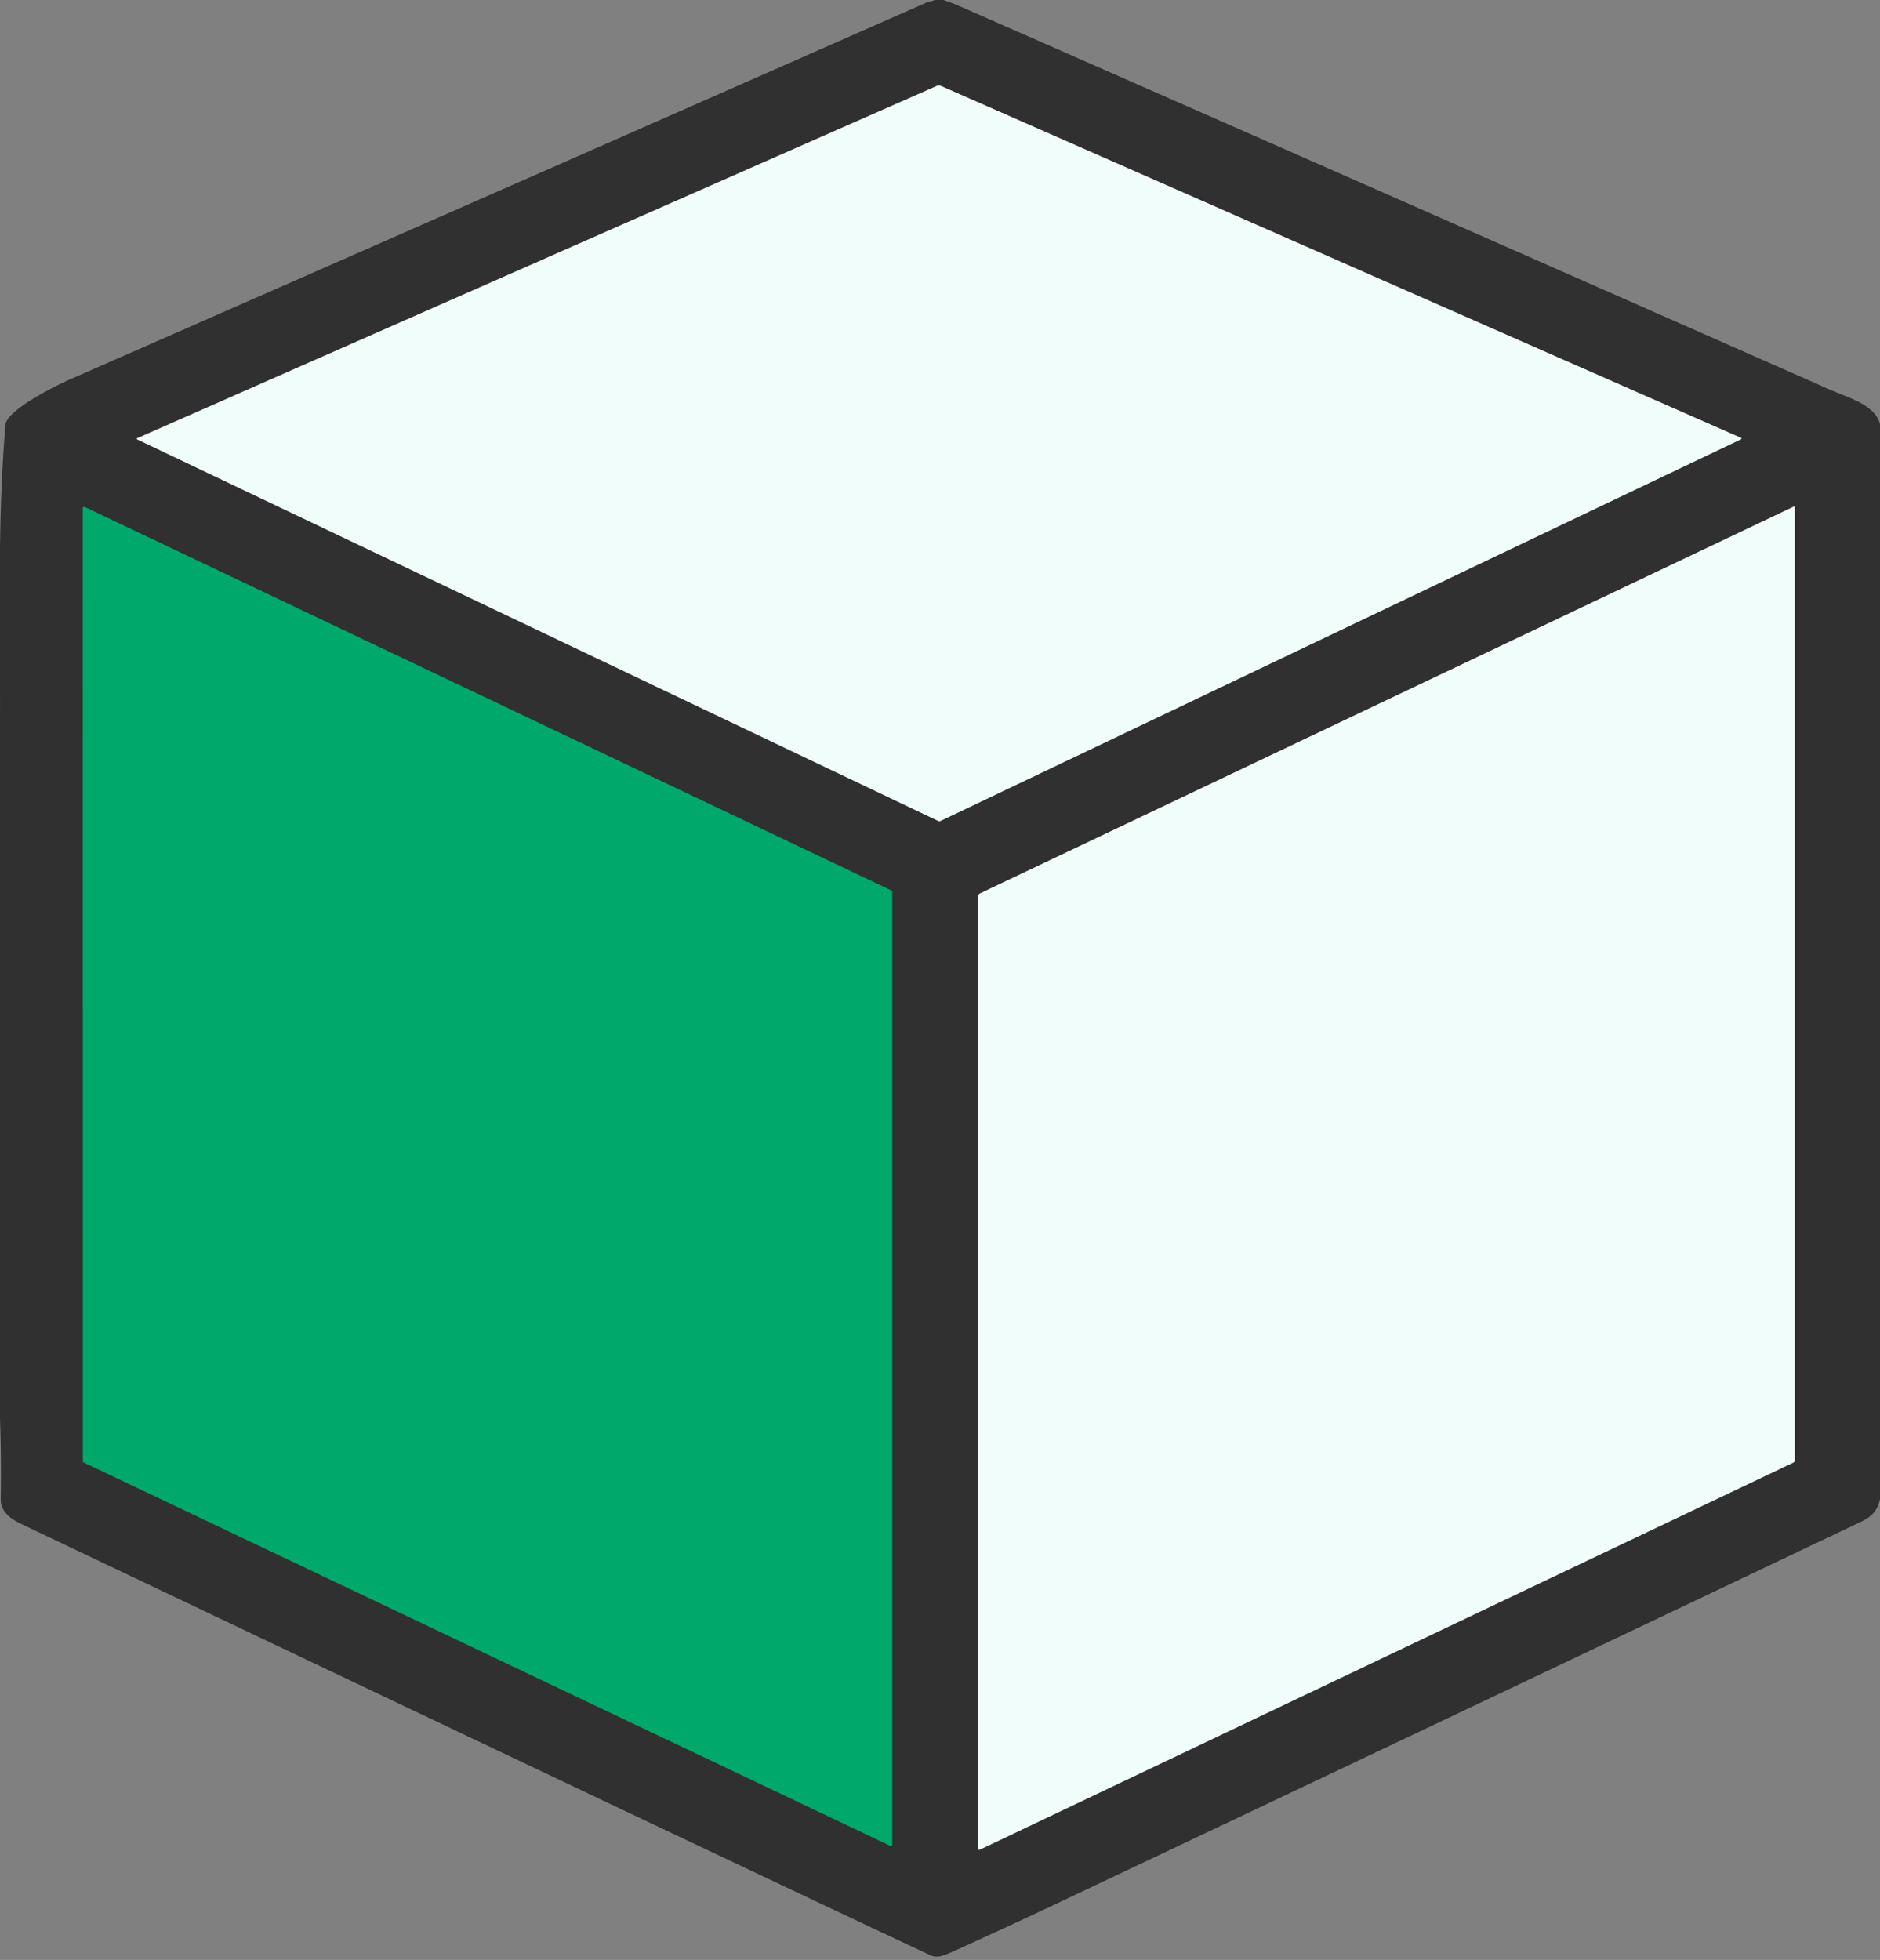
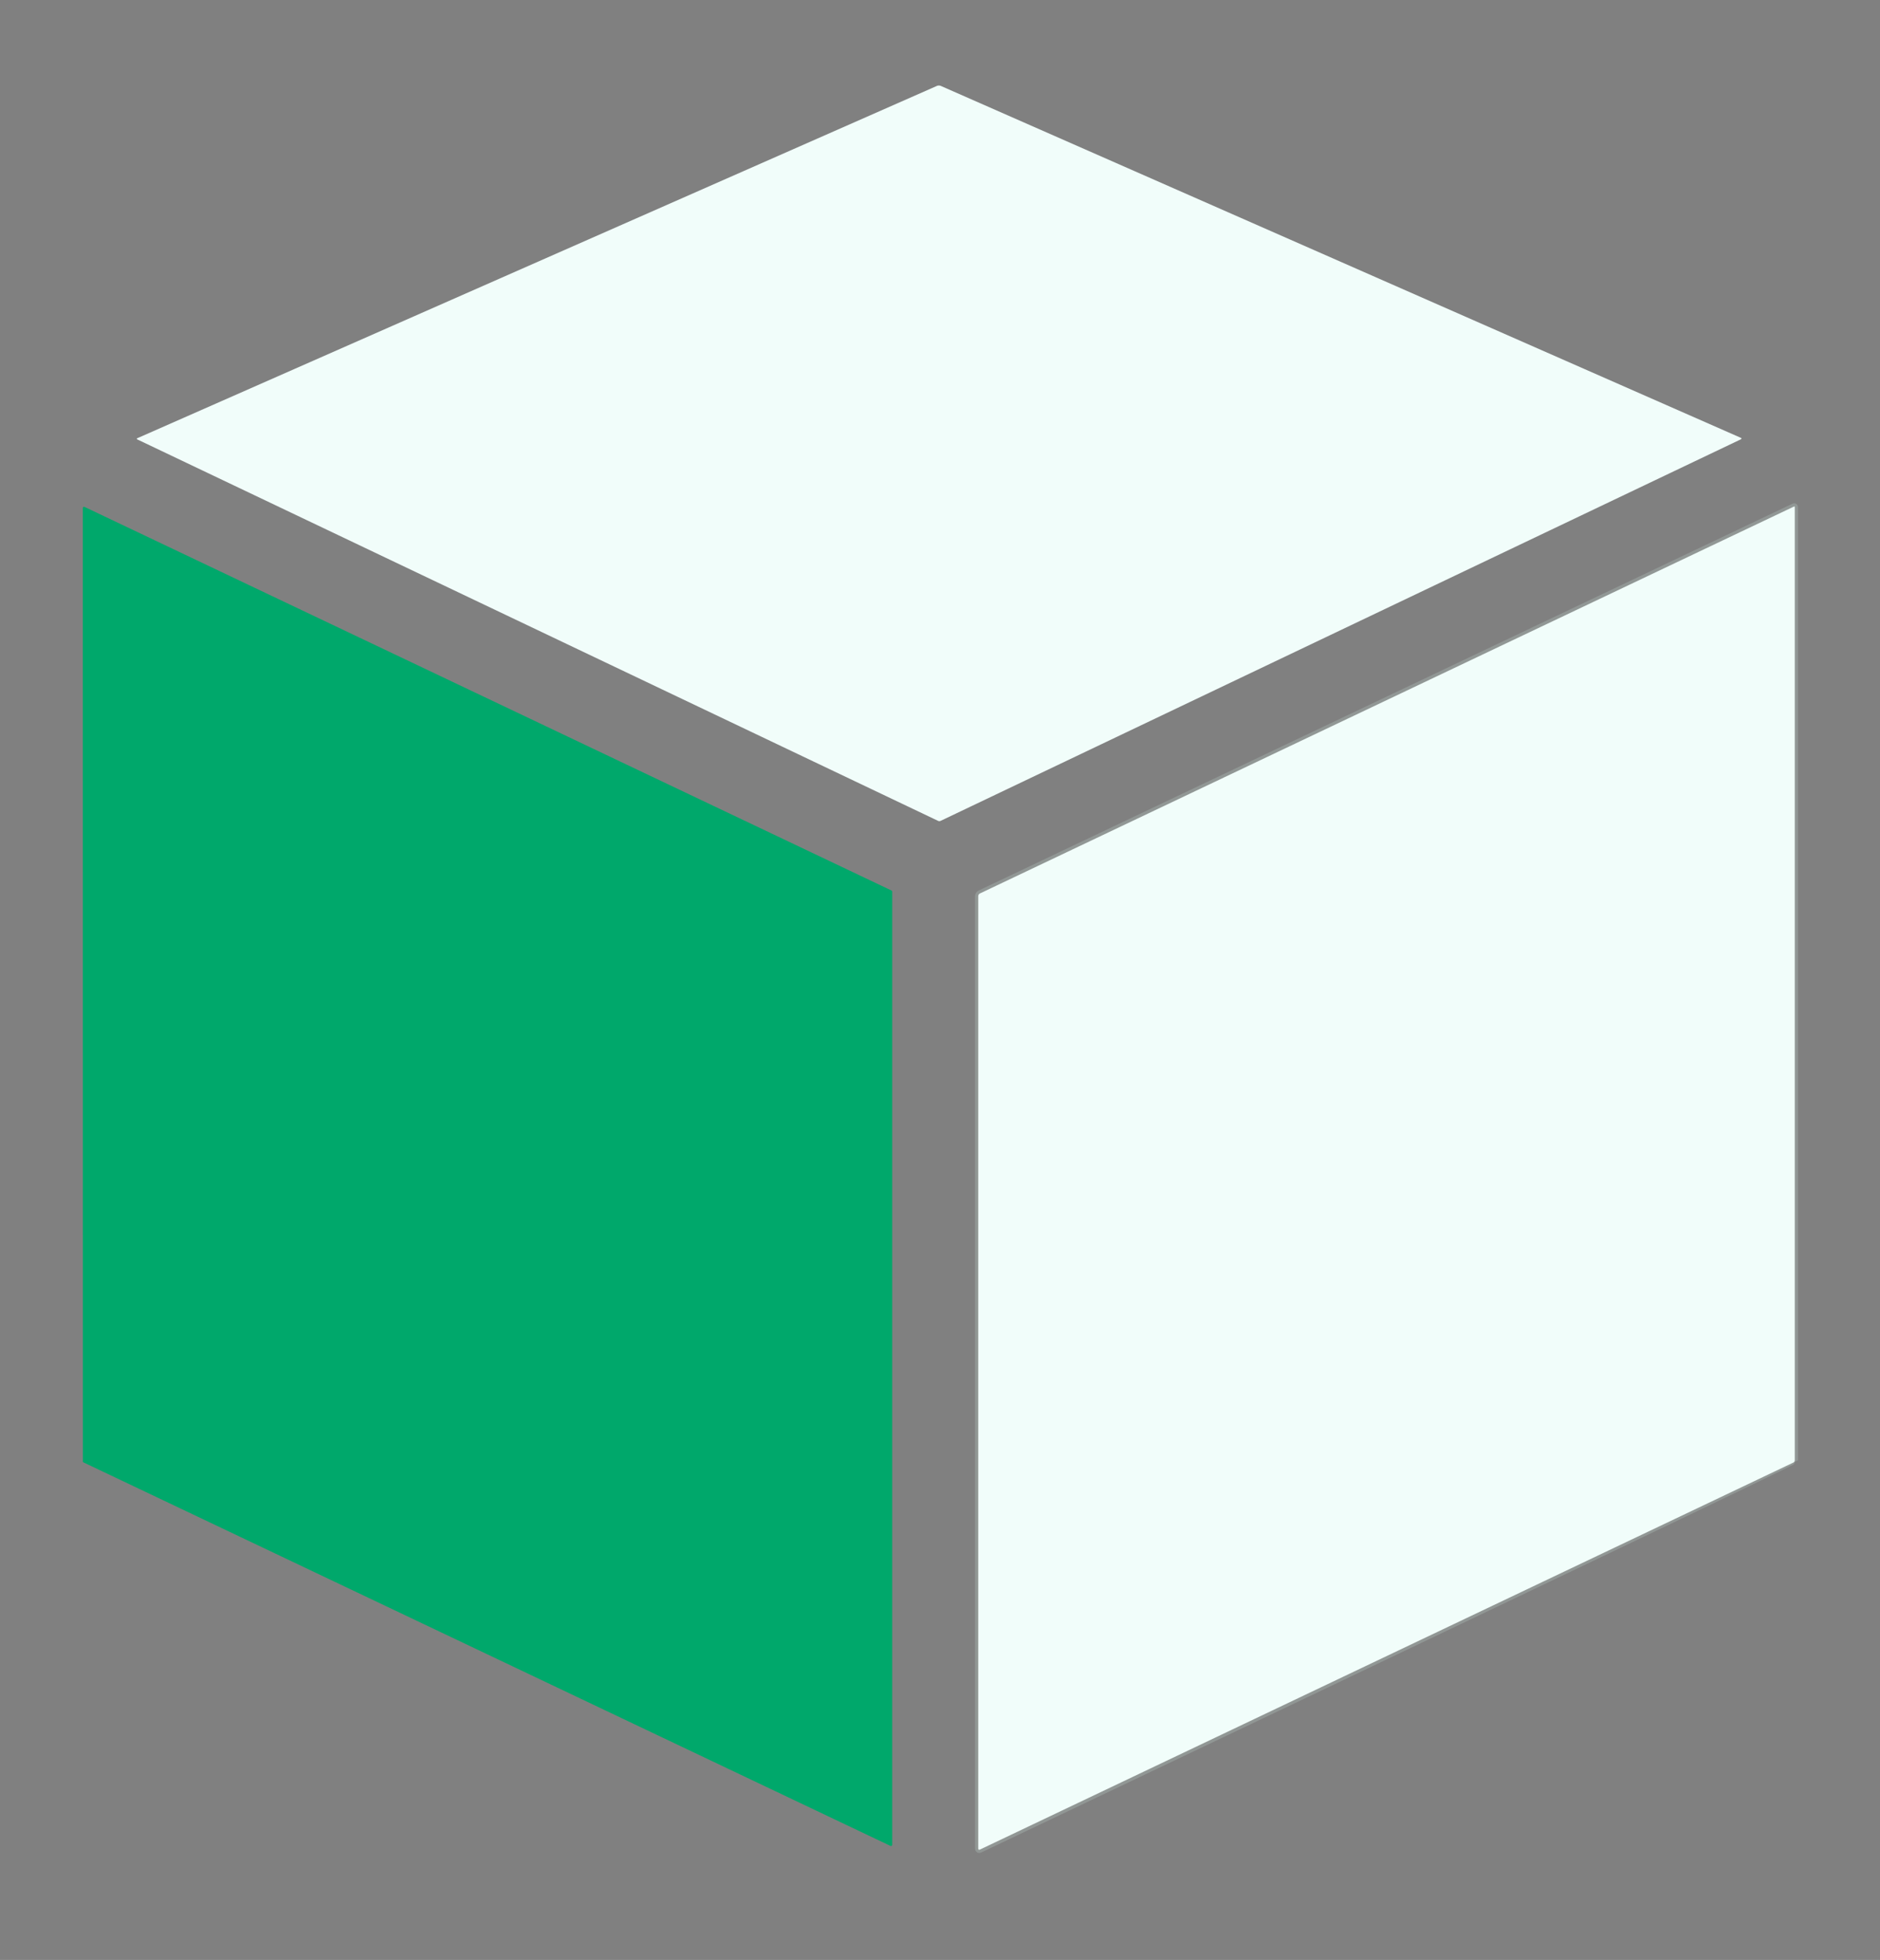
<svg xmlns="http://www.w3.org/2000/svg" xmlns:ns1="http://sodipodi.sourceforge.net/DTD/sodipodi-0.dtd" xmlns:ns2="http://www.inkscape.org/namespaces/inkscape" version="1.1" viewBox="0.00 0.00 590.00 615.00" id="svg7" ns1:docname="b.svg" ns2:version="1.3 (0e150ed6c4, 2023-07-21)">
  <rect x="0.00" y="0.00" width="590.00" height="615.00" fill="#808080" stroke="none" />
  <defs id="defs7" />
  <ns1:namedview id="namedview7" pagecolor="#ffffff" bordercolor="#000000" borderopacity="0.25" ns2:showpageshadow="2" ns2:pageopacity="0.0" ns2:pagecheckerboard="0" ns2:deskcolor="#d1d1d1" ns2:zoom="1.3235772" ns2:cx="295.03379" ns2:cy="307.50001" ns2:window-width="1920" ns2:window-height="1010" ns2:window-x="-6" ns2:window-y="-6" ns2:window-maximized="1" ns2:current-layer="svg7" />
  <g stroke-width="2.00" fill="none" stroke-linecap="butt" id="g3">
-     <path stroke="#919795" vector-effect="non-scaling-stroke" d="   M 43.06 137.87   L 294.39 257.57   A 0.97 0.94 -44.2 0 0 295.20 257.57   L 546.21 137.91   Q 546.84 137.61 546.21 137.33   L 295.28 26.97   A 1.62 1.61 -45.2 0 0 293.98 26.98   L 43.06 137.52   A 0.19 0.19 0.0 0 0 43.06 137.87" id="path1" />
-     <path stroke="#919795" vector-effect="non-scaling-stroke" d="   M 563.25 159.14   Q 563.25 158.83 562.97 158.96   L 307.58 280.33   Q 307.00 280.60 307.00 281.24   L 307.00 579.99   Q 307.00 580.62 307.57 580.35   L 562.78 458.94   Q 563.25 458.71 563.25 458.20   L 563.25 159.14" id="path2" />
-     <path stroke="#18553c" vector-effect="non-scaling-stroke" d="   M 280.00 279.79   A 0.39 0.39 0.0 0 0 279.78 279.43   L 26.55 159.07   A 0.39 0.39 0.0 0 0 25.99 159.43   L 26.01 458.53   A 0.39 0.39 0.0 0 0 26.23 458.89   L 279.44 579.21   A 0.39 0.39 0.0 0 0 280.00 578.85   L 280.00 279.79" id="path3" />
+     <path stroke="#919795" vector-effect="non-scaling-stroke" d="   M 563.25 159.14   Q 563.25 158.83 562.97 158.96   L 307.58 280.33   Q 307.00 280.60 307.00 281.24   L 307.00 579.99   Q 307.00 580.62 307.57 580.35   Q 563.25 458.71 563.25 458.20   L 563.25 159.14" id="path2" />
  </g>
-   <path fill="#303030" d="   M 293.31 0.00   L 296.05 0.00   Q 299.00 0.99 300.41 1.61   Q 437.55 61.89 574.59 122.40   C 580.01 124.79 588.46 126.99 590.00 133.07   L 590.00 470.31   C 589.29 473.92 587.49 475.87 584.02 477.52   Q 458.06 537.46 331.98 597.14   Q 315.43 604.97 298.72 612.51   C 296.51 613.51 294.18 614.55 292.02 613.54   Q 226.50 582.83 6.54 478.14   C 3.17 476.53 0.17 474.18 0.23 470.50   Q 0.44 457.71 0.00 444.94   L 0.00 226.94   C 0.11 195.95 -0.88 164.10 1.71 133.26   C 2.09 128.68 17.65 120.94 21.91 119.07   Q 156.35 60.08 290.68 0.84   C 291.47 0.50 292.47 0.42 293.31 0.00   Z   M 43.06 137.87   L 294.39 257.57   A 0.97 0.94 -44.2 0 0 295.20 257.57   L 546.21 137.91   Q 546.84 137.61 546.21 137.33   L 295.28 26.97   A 1.62 1.61 -45.2 0 0 293.98 26.98   L 43.06 137.52   A 0.19 0.19 0.0 0 0 43.06 137.87   Z   M 563.25 159.14   Q 563.25 158.83 562.97 158.96   L 307.58 280.33   Q 307.00 280.60 307.00 281.24   L 307.00 579.99   Q 307.00 580.62 307.57 580.35   L 562.78 458.94   Q 563.25 458.71 563.25 458.20   L 563.25 159.14   Z   M 280.00 279.79   A 0.39 0.39 0.0 0 0 279.78 279.43   L 26.55 159.07   A 0.39 0.39 0.0 0 0 25.99 159.43   L 26.01 458.53   A 0.39 0.39 0.0 0 0 26.23 458.89   L 279.44 579.21   A 0.39 0.39 0.0 0 0 280.00 578.85   L 280.00 279.79   Z" id="path4" />
  <path fill="#f1fdfa" d="   M 43.06 137.87   A 0.19 0.19 0.0 0 1 43.06 137.52   L 293.98 26.98   A 1.62 1.61 -45.2 0 1 295.28 26.97   L 546.21 137.33   Q 546.84 137.61 546.21 137.91   L 295.20 257.57   A 0.97 0.94 -44.2 0 1 294.39 257.57   L 43.06 137.87   Z" id="path5" />
  <path fill="#f1fdfa" d="   M 563.25 159.14   L 563.25 458.20   Q 563.25 458.71 562.78 458.94   L 307.57 580.35   Q 307.00 580.62 307.00 579.99   L 307.00 281.24   Q 307.00 280.60 307.58 280.33   L 562.97 158.96   Q 563.25 158.83 563.25 159.14   Z" id="path6" />
  <path fill="#007948" d="   M 280.00 279.79   L 280.00 578.85   A 0.39 0.39 0.0 0 1 279.44 579.21   L 26.23 458.89   A 0.39 0.39 0.0 0 1 26.01 458.53   L 25.99 159.43   A 0.39 0.39 0.0 0 1 26.55 159.07   L 279.78 279.43   A 0.39 0.39 0.0 0 1 280.00 279.79   Z" id="path7" style="fill:#00a86b;fill-opacity:1" />
</svg>